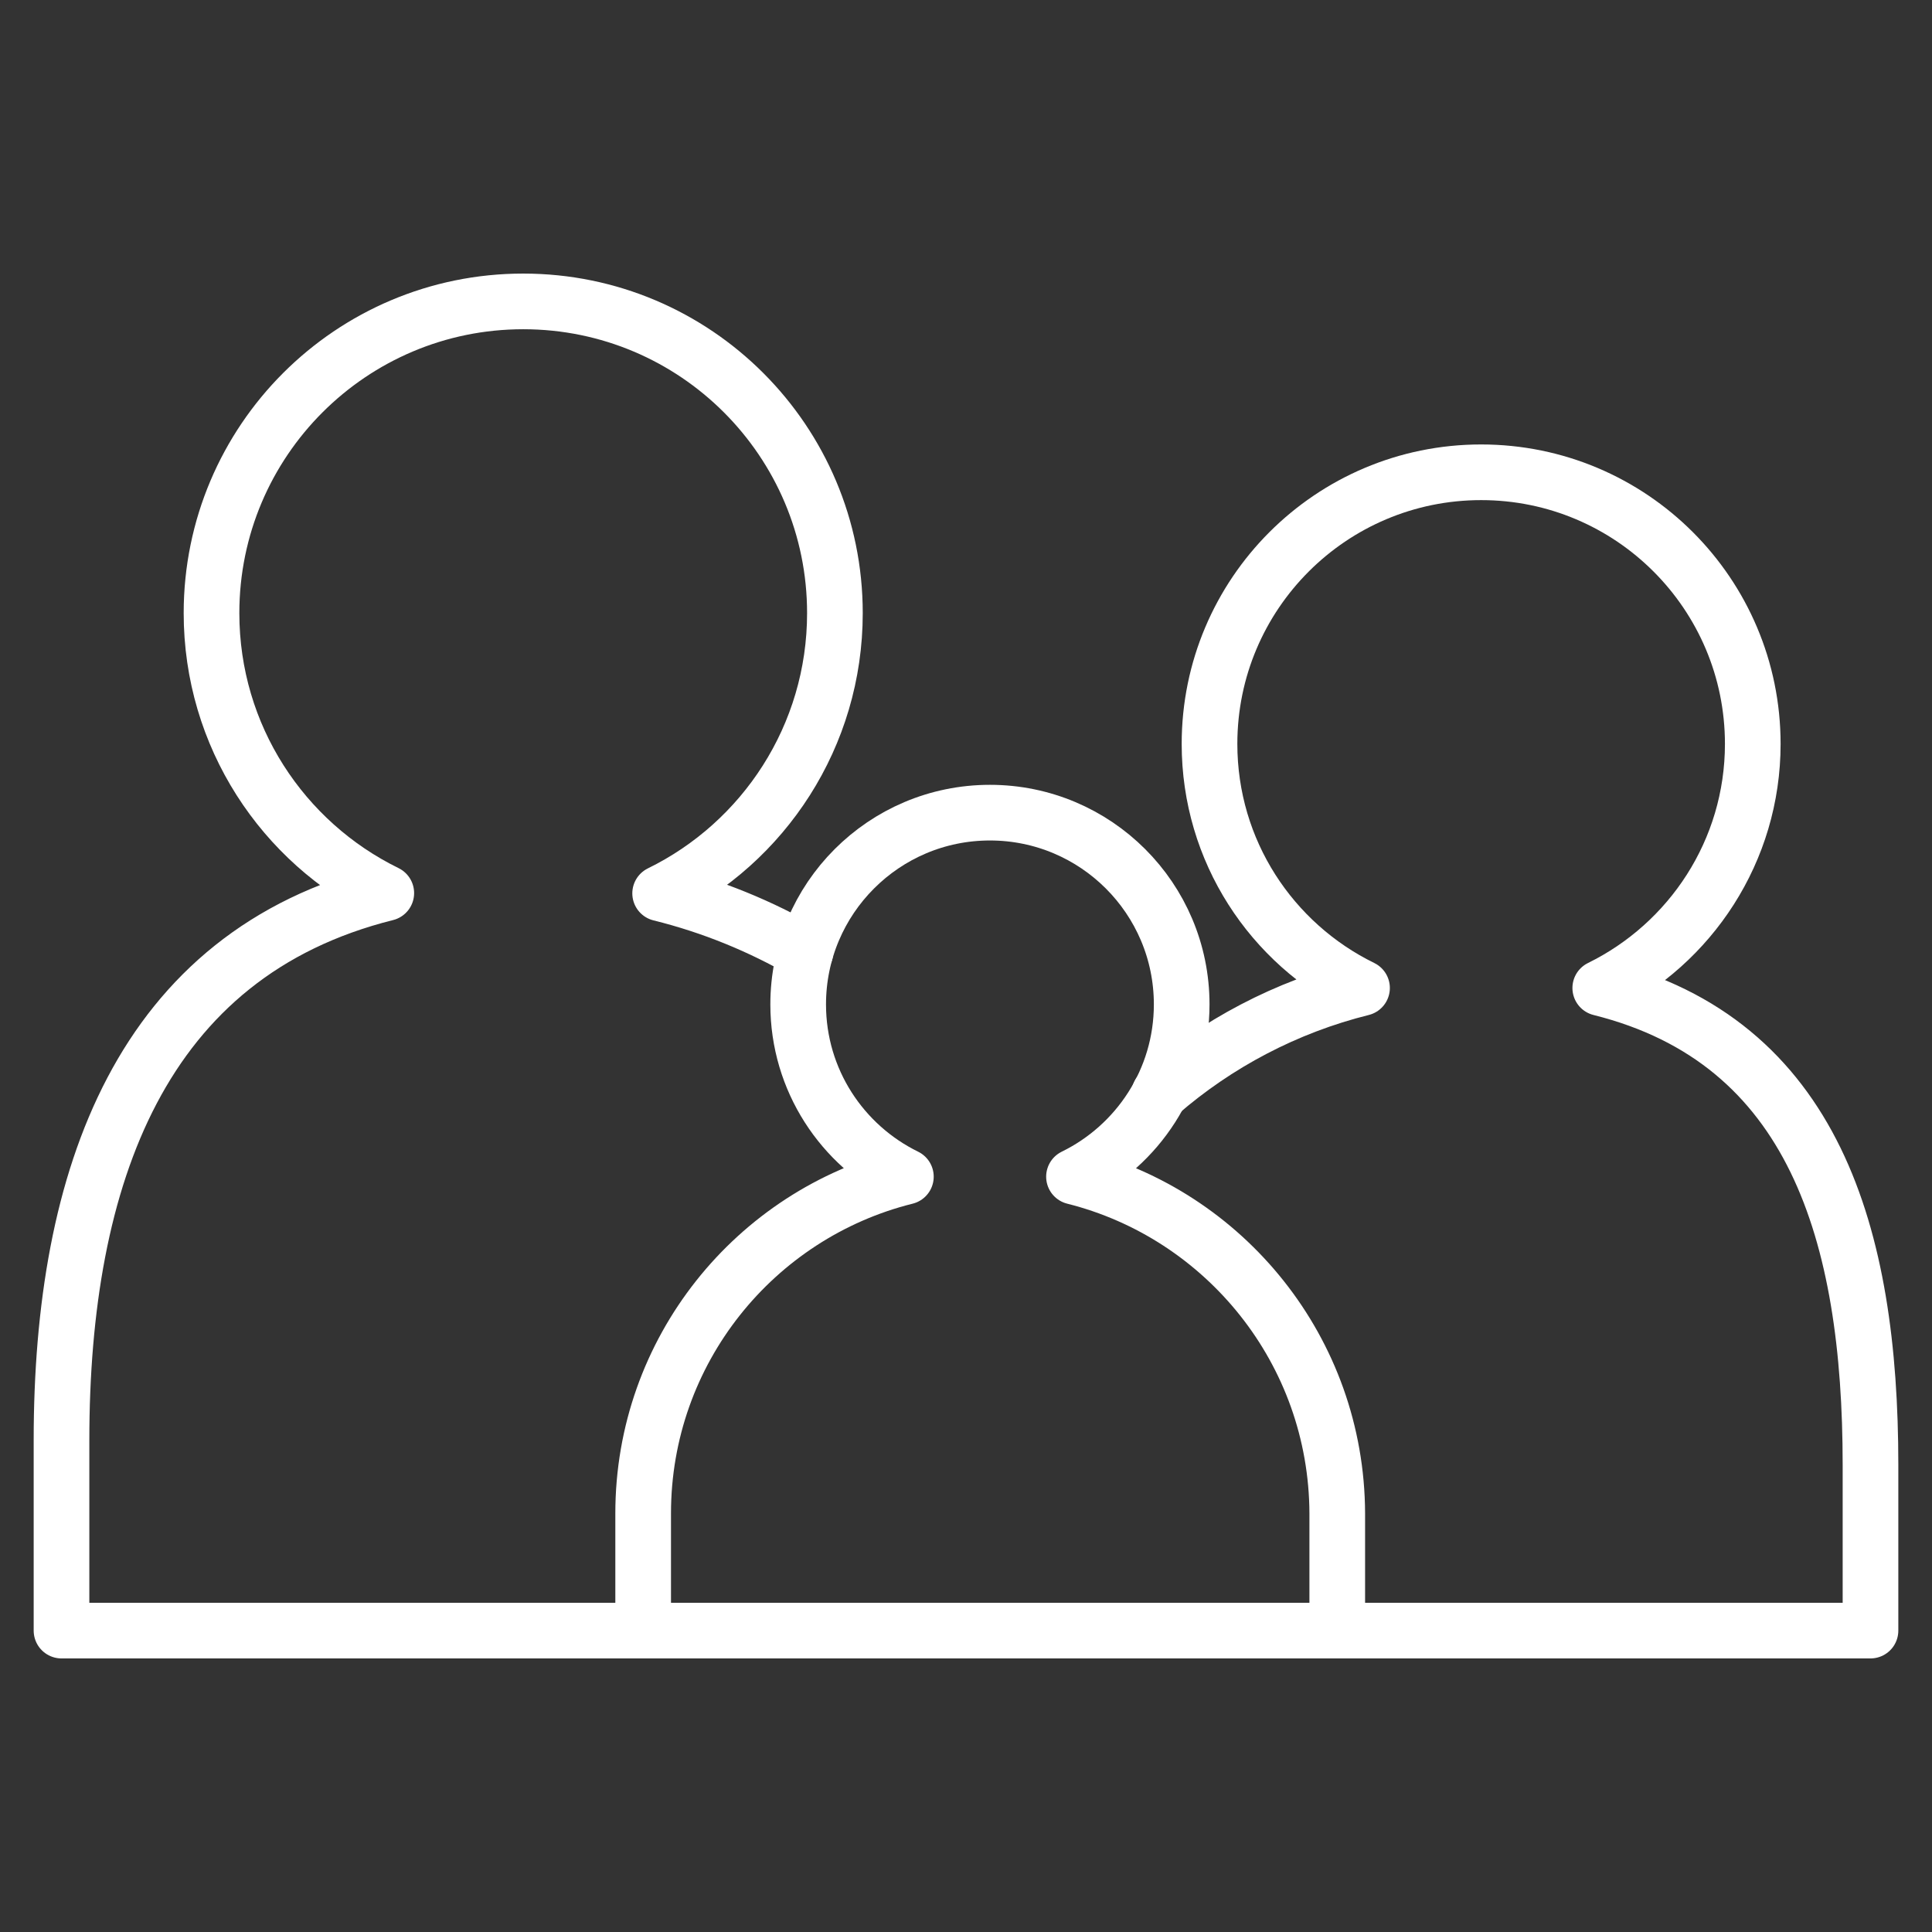
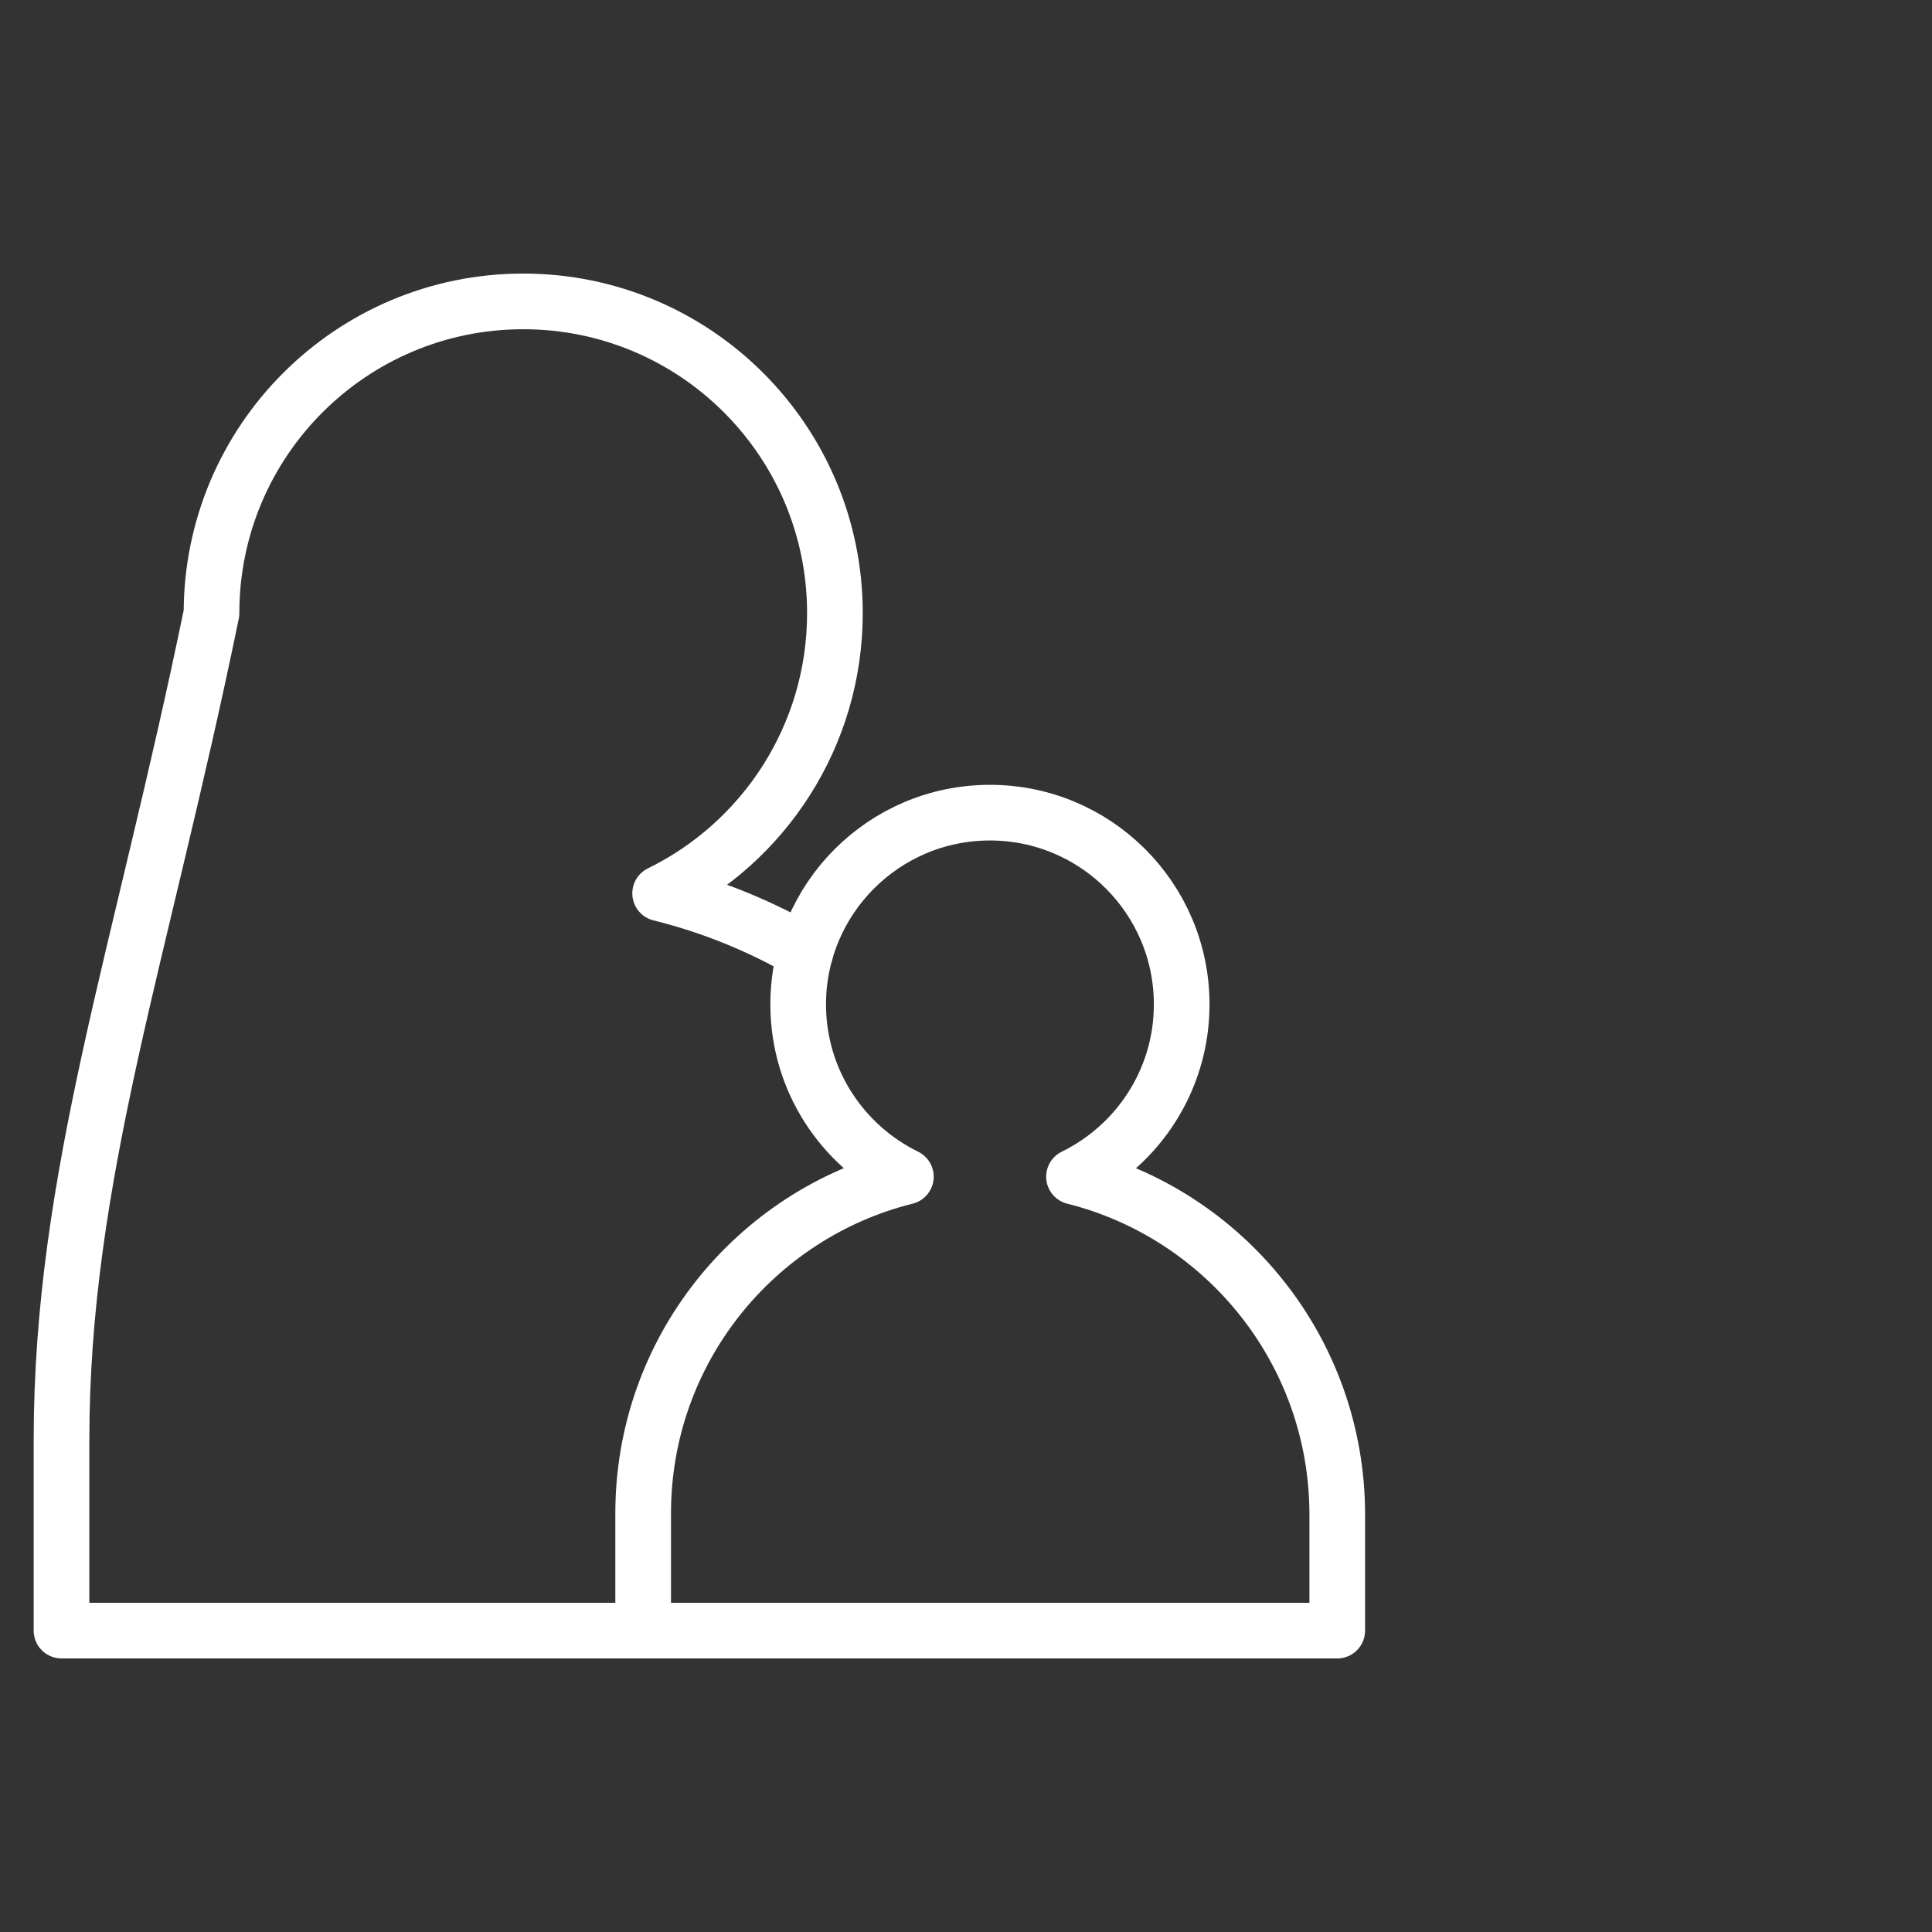
<svg xmlns="http://www.w3.org/2000/svg" version="1.1" id="Layer_1" x="0px" y="0px" viewBox="0 0 69.42 69.42" style="enable-background:new 0 0 69.42 69.42;" xml:space="preserve">
  <rect x="0" y="0" width="69.42" height="69.42" fill="#333333" stroke="none" />
  <style type="text/css">
	.st0{fill:none;stroke:#FFFFFF;stroke-width:2;stroke-miterlimit:10;}
	.st1{fill:none;stroke:#FFFFFF;stroke-width:2;stroke-linecap:round;stroke-linejoin:round;stroke-miterlimit:10;}
</style>
  <g>
    <path class="st0" d="M632.25,603.71c1.64-0.96,3.78-2.76,3.78-5.59c0,0,0.38-3.39-5-3.39c0,0-5-4.24-16.66-4.24l-22.11-1.12   L576.71,592c-1.28,0.18-2.41,1.41-3.08,2.62c1.16,1.91,5.38,6.5,13.32,8.71c1.3,0.36,2.67,0.32,3.94-0.12   c1.55-0.54,3.34-0.19,4.58,1.05" />
    <path class="st0" d="M601.71,604.26c-1.72,1.72-4.52,1.72-6.24,0" />
    <path class="st0" d="M601.71,604.26c1.72-1.72,4.52-1.72,6.24,0" />
    <path class="st0" d="M614.19,604.26c-1.72,1.72-4.52,1.72-6.24,0" />
    <path class="st0" d="M614.19,604.26c1.72-1.72,4.52-1.72,6.24,0" />
    <path class="st0" d="M626.67,604.26c-1.72,1.72-4.52,1.72-6.24,0" />
    <path class="st0" d="M626.67,604.26c1.72-1.72,4.52-1.72,6.24,0" />
    <path class="st0" d="M639.15,604.26c-1.72,1.72-4.52,1.72-6.24,0" />
    <path class="st0" d="M639.15,604.26c1.72-1.72,4.52-1.72,6.24,0" />
    <path class="st0" d="M651.63,604.26c-1.72,1.72-4.52,1.72-6.24,0" />
  </g>
  <g>
-     <path class="st1" d="M28.94,34.21c-1.61-0.93-3.36-1.65-5.22-2.11C27.44,30.28,30,26.45,30,22.03c0-6.18-5.01-11.2-11.2-11.2   c-6.18,0-11.2,5.01-11.2,11.2c0,4.42,2.56,8.24,6.28,10.06C5.08,34.29,2.21,42.26,2.21,51.75v6.84H23.1" />
+     <path class="st1" d="M28.94,34.21c-1.61-0.93-3.36-1.65-5.22-2.11C27.44,30.28,30,26.45,30,22.03c0-6.18-5.01-11.2-11.2-11.2   c-6.18,0-11.2,5.01-11.2,11.2C5.08,34.29,2.21,42.26,2.21,51.75v6.84H23.1" />
    <path class="st1" d="M38.59,42.28c2.29-1.12,3.87-3.47,3.87-6.19c0-3.81-3.09-6.89-6.89-6.89c-3.81,0-6.89,3.09-6.89,6.89   c0,2.72,1.58,5.07,3.87,6.19c-5.42,1.35-9.44,6.25-9.44,12.1v4.21h24.94v-4.21C48.03,48.54,44.01,43.64,38.59,42.28z" />
-     <path class="st1" d="M48.03,58.59h19.18v-5.96c0-8.27-2.03-15.21-9.71-17.13c3.24-1.59,5.48-4.92,5.48-8.77   c0-5.39-4.37-9.76-9.76-9.76c-5.39,0-9.76,4.37-9.76,9.76c0,3.85,2.23,7.18,5.48,8.77c-2.73,0.68-5.22,2-7.28,3.79" />
  </g>
</svg>